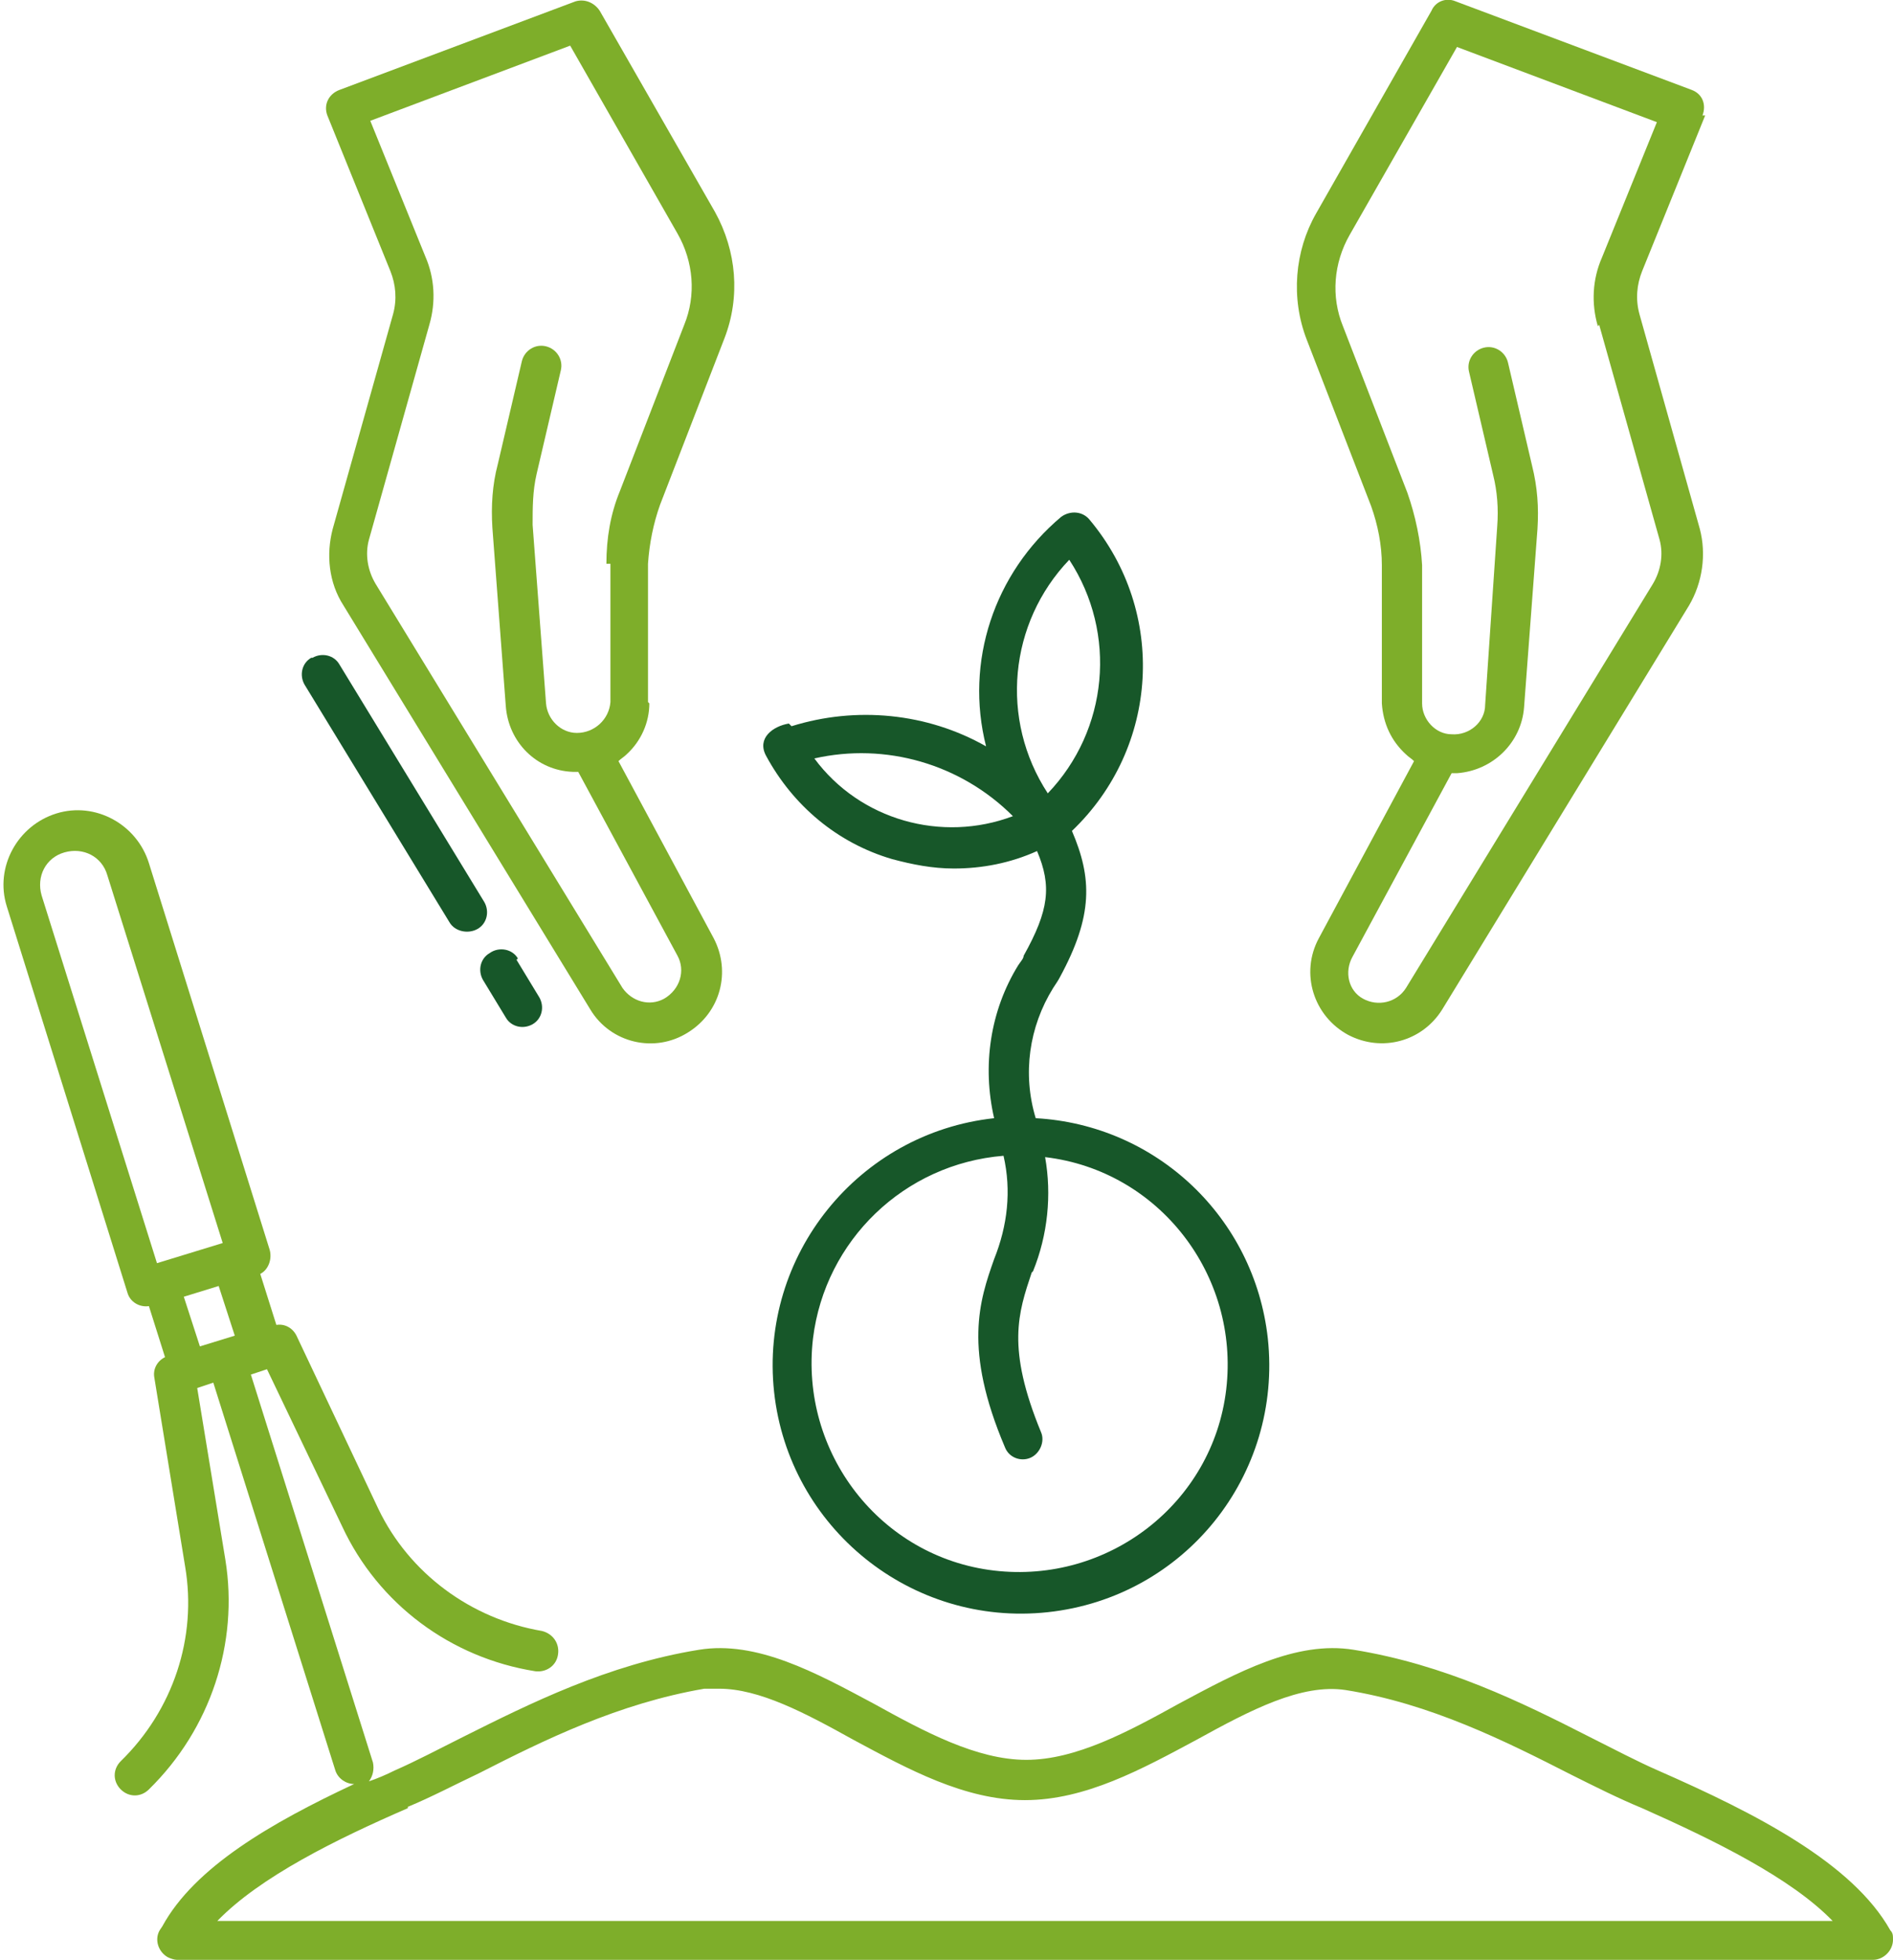
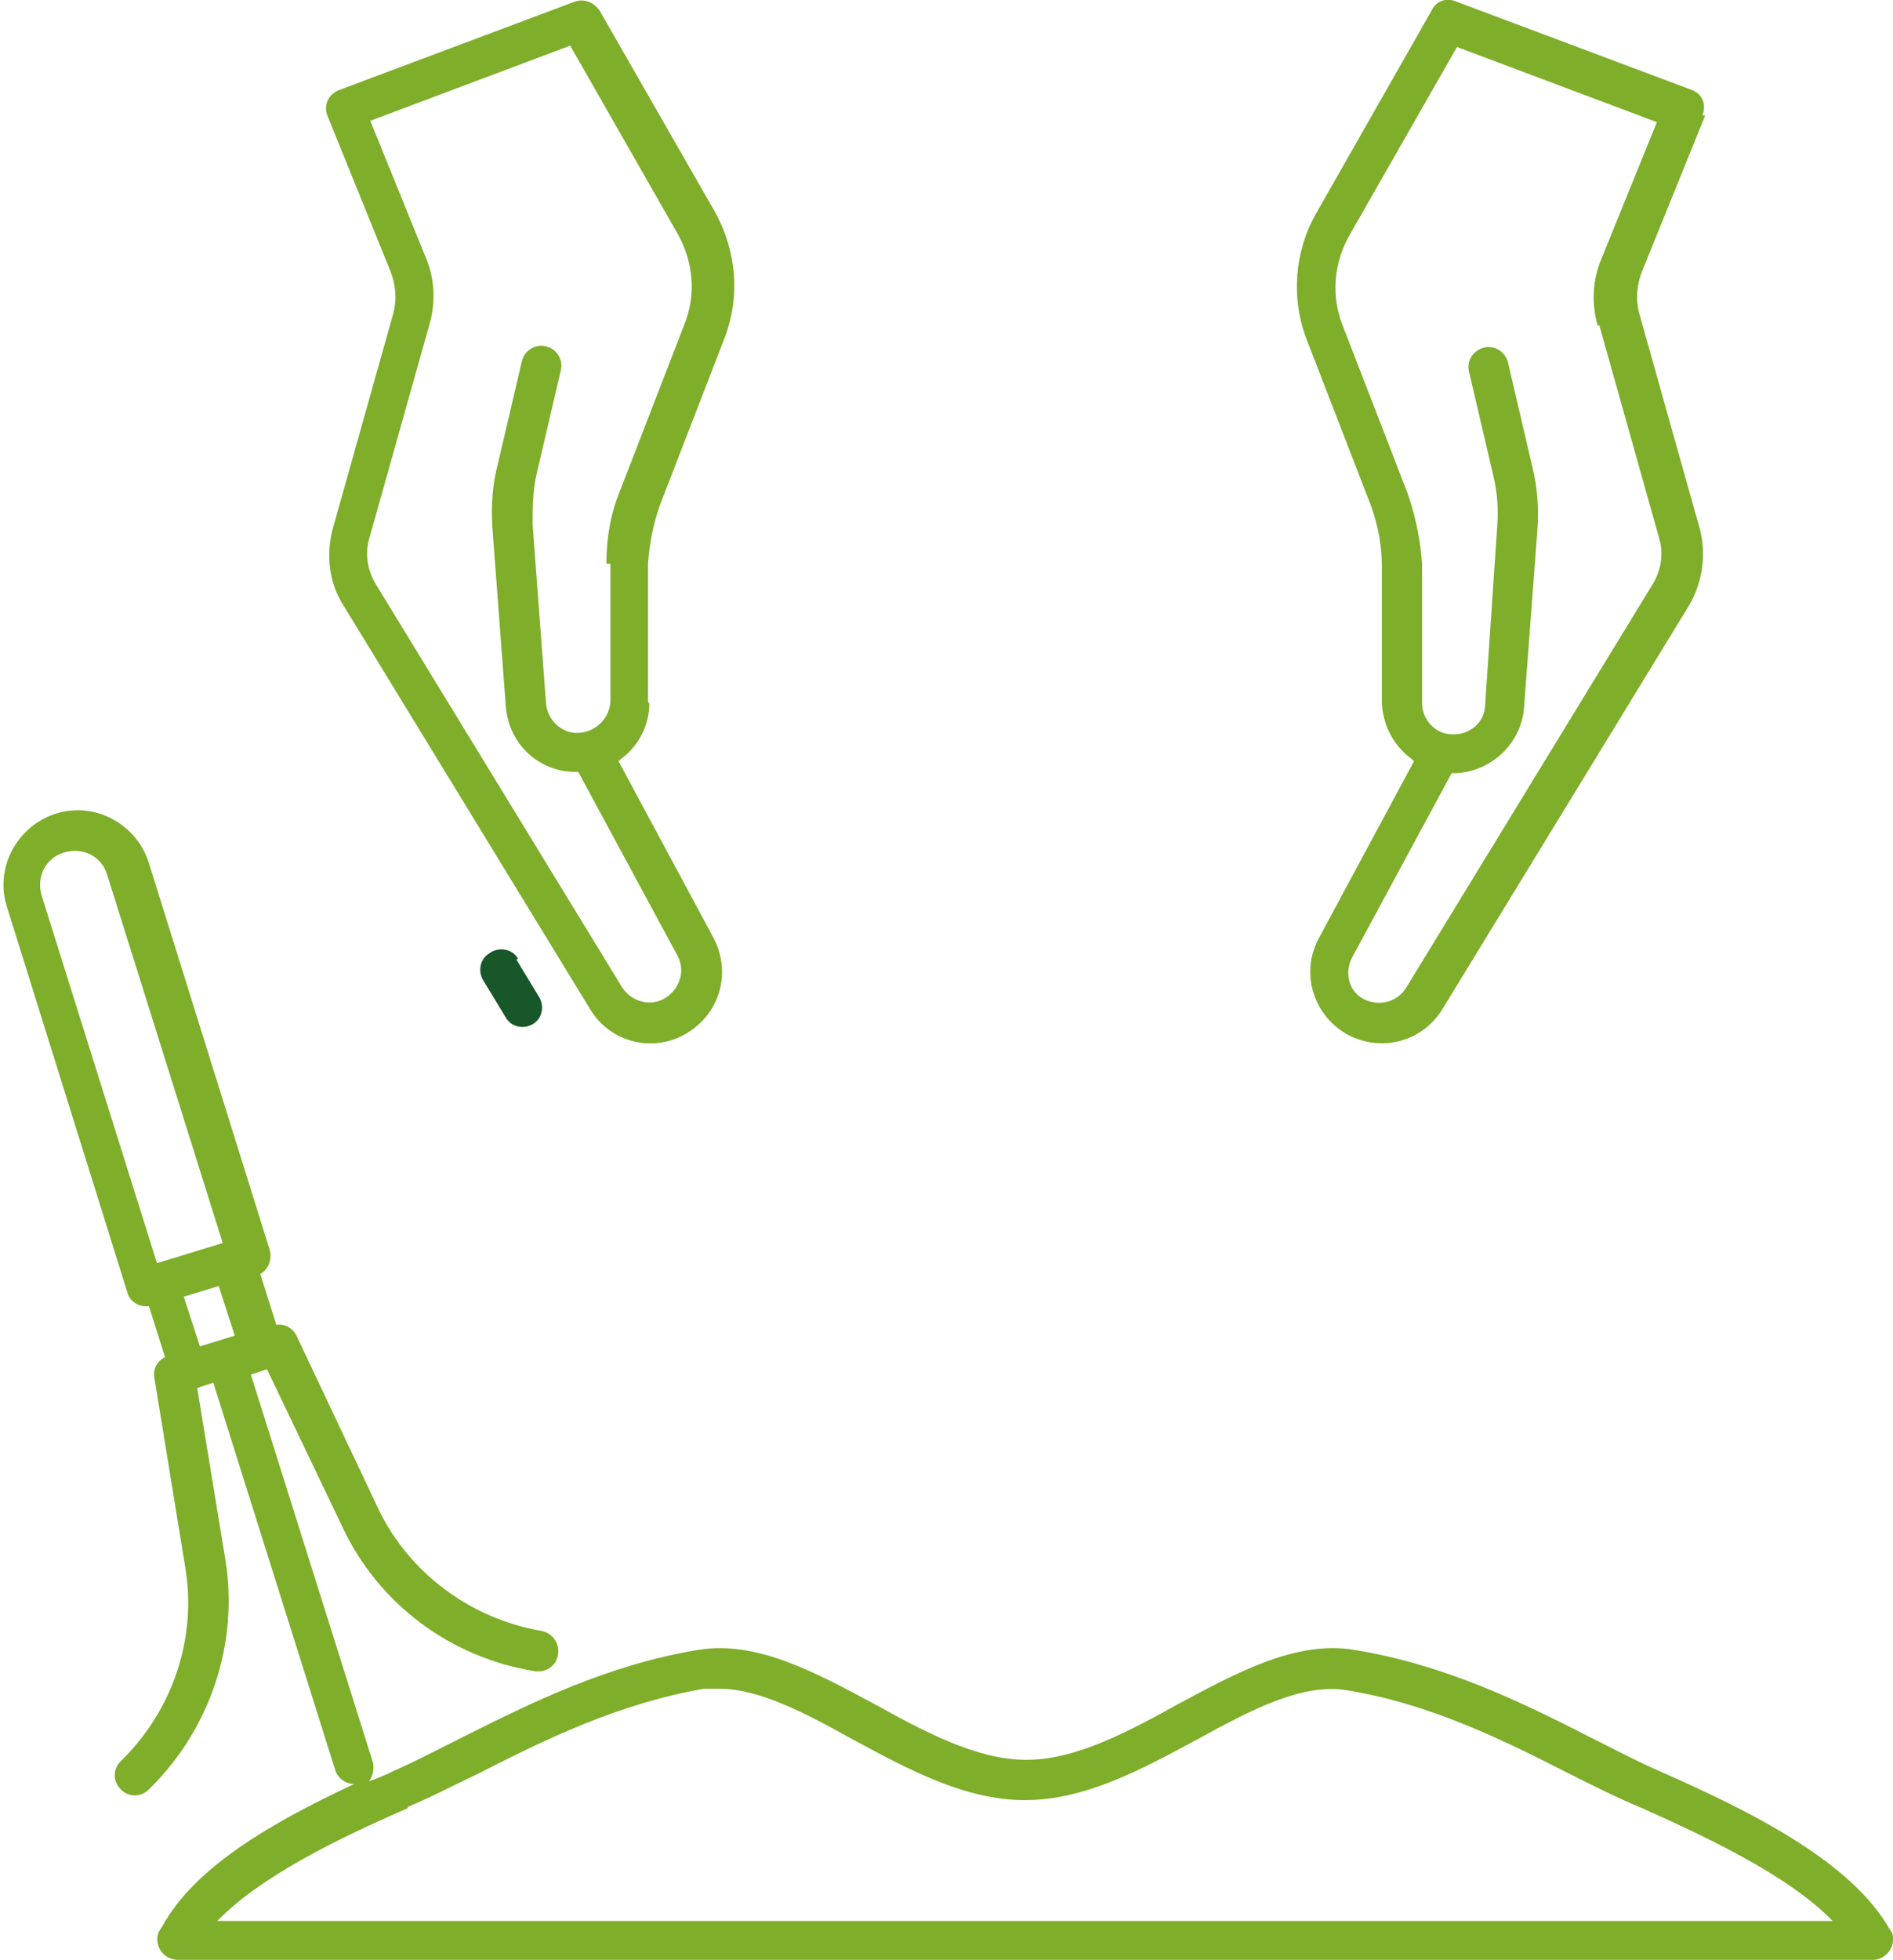
<svg xmlns="http://www.w3.org/2000/svg" id="Laag_1" width="141.1" height="146" viewBox="0 0 141.1 146">
  <defs>
    <style>      .st0 {        fill: none;      }      .st1 {        fill: #175729;      }      .st2 {        fill: #7eae2a;      }      .st3 {        clip-path: url(#clippath);      }    </style>
    <clipPath id="clippath">
      <rect class="st0" width="141.1" height="146" />
    </clipPath>
  </defs>
  <g class="st3">
    <g id="Group_21-2">
      <path id="Path_33" class="st2" d="M11.9,143.8c-.4.7-.1,1.6.6,2,.2.1.5.2.7.2h126.4c.8,0,1.5-.7,1.5-1.5,0-.3,0-.5-.2-.7-2.8-5-10-8.7-17.3-11.9-1.6-.7-3.3-1.6-5.1-2.5-5.1-2.6-10.8-5.4-17.6-6.5-4.3-.7-8.7,1.7-13,4-3.8,2.1-7.7,4.2-11.4,4.2s-7.6-2.1-11.4-4.2c-4.3-2.3-8.7-4.7-13-4-6.8,1.1-12.6,4-17.6,6.5-1.8.9-3.5,1.8-5.1,2.5-.6.3-1.3.6-1.9.8.3-.4.4-.9.3-1.4l-9.1-28.9,1.2-.4,5.6,11.7c2.7,5.8,8.1,9.8,14.4,10.8.8.1,1.6-.4,1.7-1.3.1-.8-.4-1.5-1.2-1.7h0c-5.3-.9-9.9-4.3-12.2-9.1l-6.1-12.9c-.3-.6-.9-.9-1.5-.8l-1.2-3.8c.6-.3.9-1.1.7-1.8l-9-28.8c-.9-2.9-4-4.6-6.9-3.7-2.9.9-4.6,4-3.7,6.9,0,0,0,0,0,0l9,28.8c.2.7.9,1.1,1.6,1l1.2,3.8c-.6.3-.9.9-.8,1.5l2.3,14.1c.9,5.3-.9,10.7-4.8,14.5-.6.6-.6,1.5,0,2.1.6.6,1.5.6,2.1,0h0c4.6-4.5,6.7-10.9,5.7-17.1l-2.1-12.8,1.2-.4,9.1,28.9c.2.6.8,1,1.4,1-6.2,2.9-11.9,6.2-14.3,10.6M11.7,94.1l-8.6-27.4c-.4-1.4.3-2.8,1.7-3.2,1.4-.4,2.8.3,3.2,1.7l8.6,27.4-4.9,1.5ZM14.9,100.3l-1.2-3.7,2.6-.8,1.2,3.7-2.6.8ZM30.4,134.6c1.7-.7,3.4-1.6,5.3-2.5,4.9-2.5,10.4-5.2,16.8-6.3.4,0,.7,0,1.1,0,3,0,6.4,1.8,10,3.8,4.1,2.2,8.3,4.5,12.8,4.5s8.7-2.3,12.8-4.5c4-2.2,7.8-4.2,11.1-3.7,6.3,1,11.9,3.8,16.8,6.3,1.8.9,3.6,1.8,5.3,2.5,5.4,2.4,11.1,5.2,14.2,8.4H16.2c3.2-3.3,8.9-6.1,14.2-8.4" />
      <path id="Path_34" class="st2" d="M48.3,52.3v-10.3c.1-1.5.4-3,.9-4.4l4.8-12.4c1.2-3.1.9-6.5-.7-9.4L44.7.8c-.4-.6-1.1-.9-1.8-.7l-17.6,6.6c-.8.3-1.2,1.1-.9,1.9h0s4.7,11.6,4.7,11.6c.4,1,.5,2.1.2,3.2l-4.5,16c-.5,1.9-.3,4,.8,5.7l18.4,30.1c1.5,2.5,4.8,3.3,7.3,1.7,2.4-1.5,3.2-4.5,1.9-7l-7.1-13.2c.2-.2.4-.3.6-.5,1.1-1,1.7-2.4,1.7-3.8M45.5,42h0v10.3c-.1,1.3-1.2,2.3-2.5,2.3-1.2,0-2.2-1-2.3-2.2l-1-13.3c0-1.3,0-2.5.3-3.8l1.8-7.7c.2-.8-.3-1.6-1.1-1.8-.8-.2-1.6.3-1.8,1.1l-1.8,7.7c-.4,1.5-.5,3.1-.4,4.7l1,13.3c.2,2.7,2.3,4.8,5,4.9.1,0,.3,0,.4,0l7.4,13.7c.6,1.1.2,2.5-1,3.2-1.1.6-2.4.2-3.1-.8l-18.4-30.1c-.6-1-.8-2.2-.5-3.3l4.5-16c.5-1.7.4-3.5-.3-5.1l-4.1-10.1,14.9-5.6,8,14c1.2,2.1,1.4,4.6.5,6.8l-4.8,12.4c-.7,1.7-1,3.5-1,5.4" />
      <path id="Path_35" class="st1" d="M38.6,71.4c-.4-.7-1.4-.9-2.1-.4-.7.4-.9,1.3-.5,2l1.7,2.8c.4.7,1.3.9,2,.5.7-.4.9-1.3.5-2h0s-1.7-2.8-1.7-2.8Z" />
-       <path id="Path_36" class="st1" d="M23.2,49c-.7.4-.9,1.3-.5,2,0,0,0,0,0,0h0s10.8,17.7,10.8,17.7c.4.7,1.4.9,2.1.5.7-.4.9-1.3.5-2l-10.8-17.7c-.4-.7-1.3-.9-2-.5,0,0,0,0,0,0" />
      <path id="Path_37" class="st2" d="M126.9,8.6c.3-.8,0-1.6-.8-1.9h0S108.5.1,108.5.1c-.7-.3-1.5,0-1.8.7l-8.6,15.1c-1.6,2.8-1.9,6.3-.7,9.4l4.8,12.4c.5,1.4.8,2.9.8,4.4v10.3c.1,1.5.7,2.8,1.8,3.8.2.2.4.3.6.5l-7.1,13.2c-1.4,2.6-.4,5.8,2.2,7.2,2.5,1.3,5.5.5,7-1.9l18.4-30.1c1-1.7,1.3-3.8.8-5.7l-4.5-16c-.3-1.1-.2-2.2.2-3.2l4.7-11.6ZM119.2,24.2l4.5,16c.3,1.1.1,2.3-.5,3.3l-18.4,30.1c-.7,1.1-2.1,1.4-3.2.8-1.1-.6-1.4-2-.8-3.1l7.4-13.7c.1,0,.3,0,.4,0,2.7-.2,4.8-2.3,5-4.9l1-13.3c.1-1.6,0-3.1-.4-4.7l-1.8-7.7c-.2-.8-1-1.3-1.8-1.1-.8.2-1.3,1-1.1,1.8,0,0,0,0,0,0l1.8,7.7c.3,1.2.4,2.5.3,3.8l-.9,13.3c0,1.3-1.2,2.3-2.5,2.2-1.2,0-2.2-1.1-2.2-2.3v-10.3c-.1-1.8-.5-3.7-1.1-5.4l-4.8-12.4c-.9-2.2-.7-4.7.5-6.8l8-14,14.9,5.6-4.1,10.1c-.7,1.6-.8,3.4-.3,5.1" />
-       <path id="Path_38" class="st1" d="M58.8,53.9c-1.2.2-2.4,1.1-1.7,2.4,2,3.7,5.3,6.5,9.4,7.7,1.5.4,3,.7,4.6.7,2.1,0,4.2-.4,6.2-1.3,1.1,2.6.9,4.4-1,7.8,0,.2-.2.4-.4.7-2.1,3.4-2.7,7.5-1.8,11.4-10.1,1.1-17.5,10.2-16.4,20.4,1.1,10.1,10.2,17.5,20.4,16.4s17.5-10.2,16.4-20.4c-1-9-8.3-15.9-17.3-16.4-1-3.3-.5-6.8,1.3-9.7.2-.3.4-.6.5-.8,2.5-4.6,2.4-7.4.9-10.9,6.5-6.2,7.1-16.3,1.3-23.2-.5-.6-1.4-.7-2.1-.2h0c-5,4.2-7.2,10.8-5.6,17.1-4.4-2.5-9.7-3-14.5-1.5M77,94.7c1.1-2.7,1.4-5.7.9-8.5,8.5,1,14.5,8.8,13.5,17.3-1,8.5-8.8,14.5-17.3,13.5-8.5-1-14.5-8.8-13.5-17.3.9-7.3,6.8-13,14.2-13.6.6,2.6.3,5.2-.7,7.7-1.1,3.1-2.3,6.7.8,14,.3.8,1.2,1.1,1.9.8s1.1-1.2.8-1.9c-2.6-6.3-1.7-8.9-.7-11.9M79.7,41.7c3.6,5.5,2.9,12.7-1.6,17.4-3.6-5.5-2.9-12.7,1.6-17.4M75.5,60.8c-5.3,2-11.4.3-14.8-4.3,5.3-1.2,10.9.4,14.8,4.3" />
    </g>
  </g>
</svg>